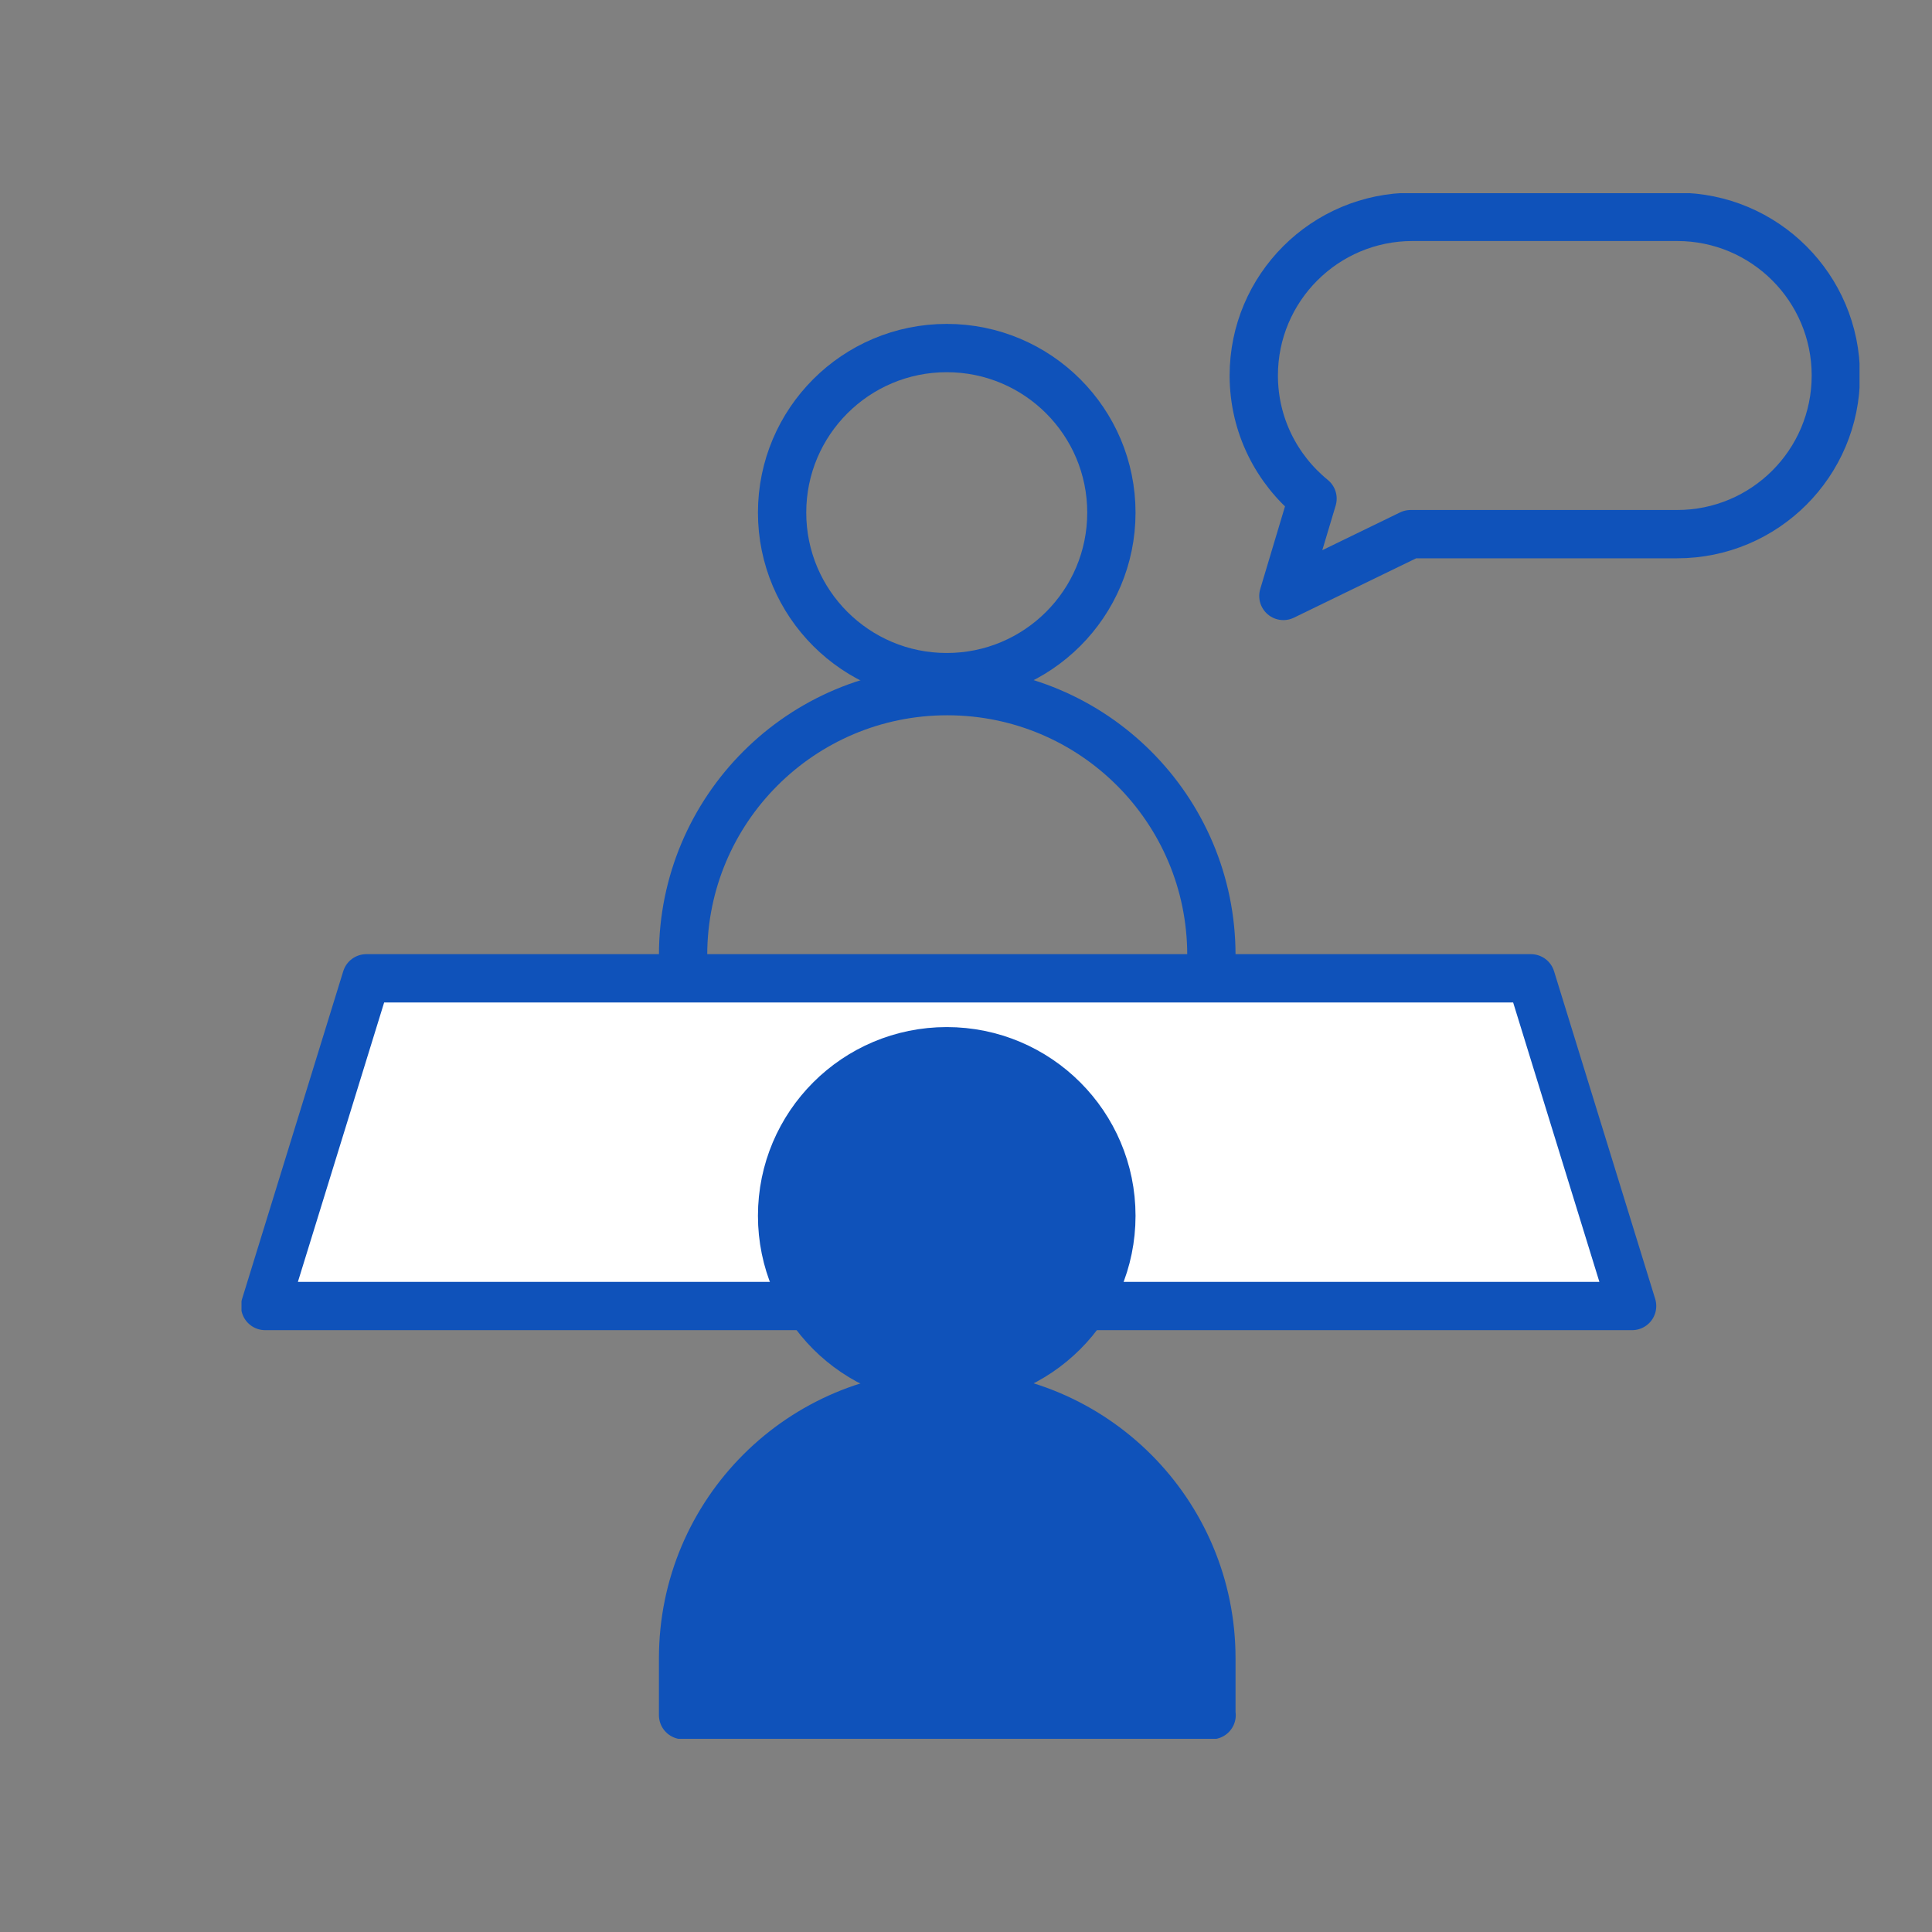
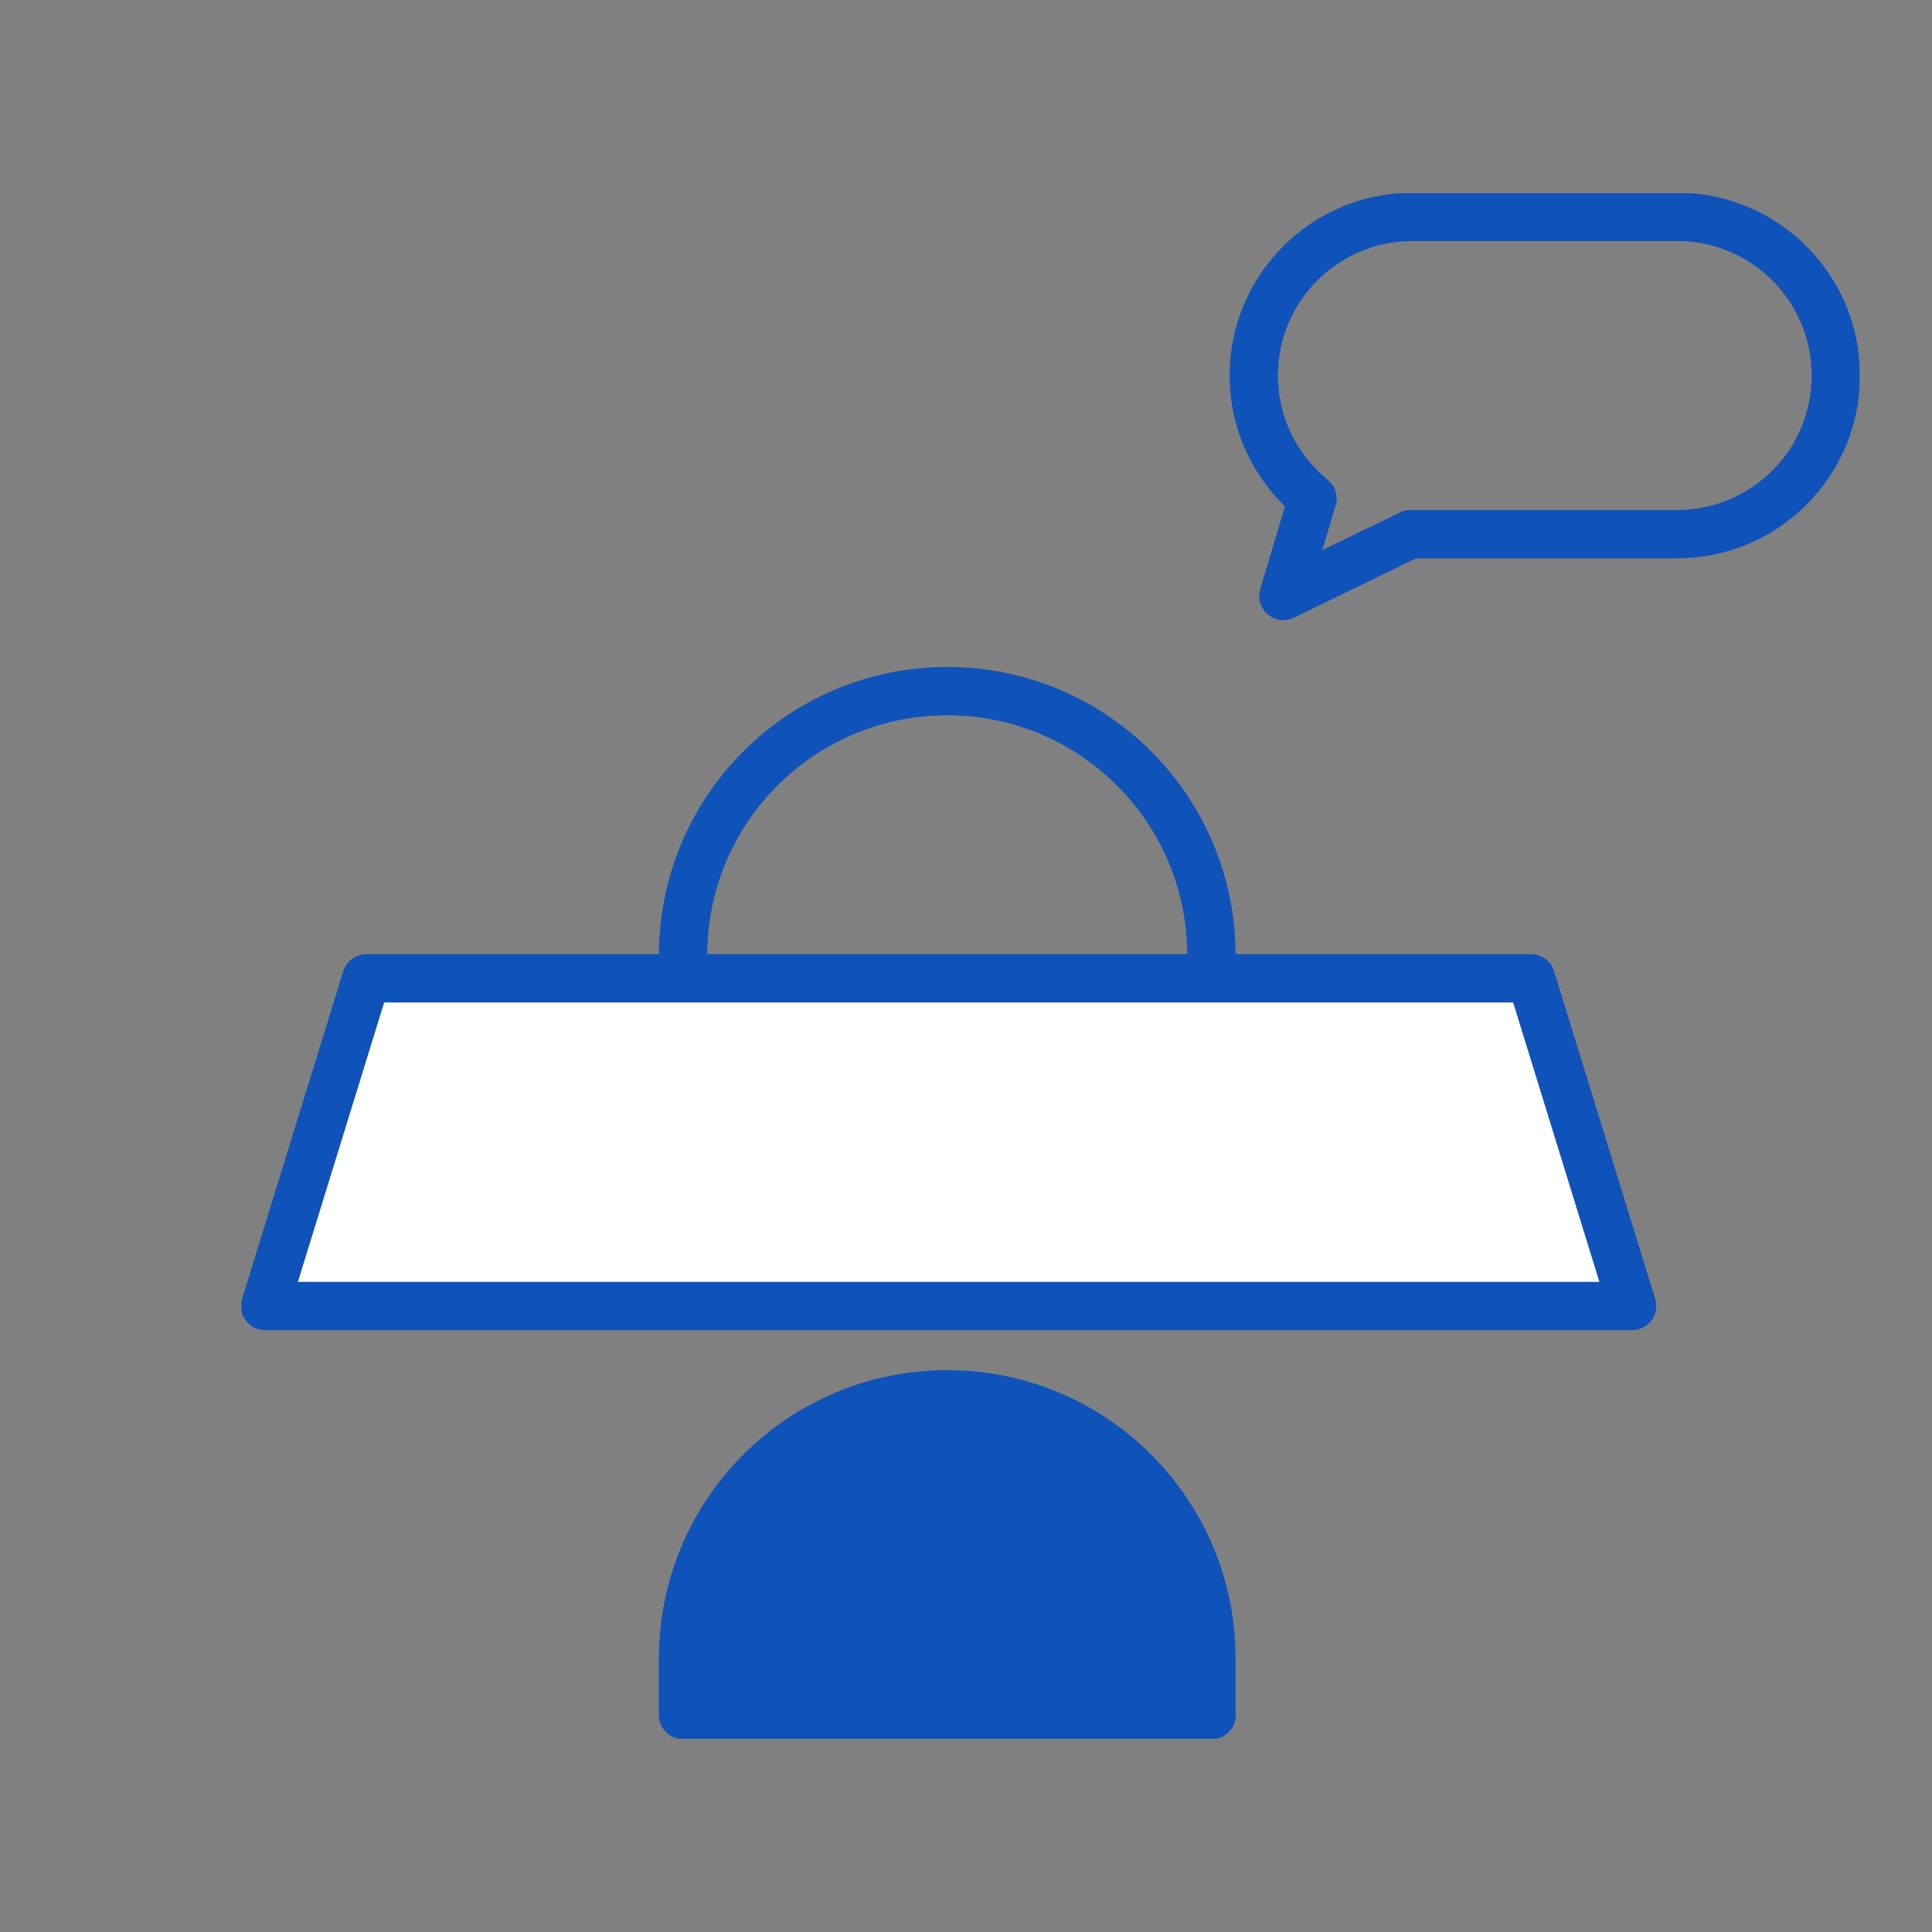
<svg xmlns="http://www.w3.org/2000/svg" width="80" height="80" viewBox="0 0 80 80" fill="none">
  <rect x="0" y="0" width="80" height="80" fill="#808080" stroke="none" />
  <g clip-path="url(#clip0_1034_33129)">
-     <path d="M39.203 28.039C42.968 28.039 46.02 24.989 46.02 21.226C46.02 17.462 42.968 14.412 39.203 14.412C35.437 14.412 32.385 17.462 32.385 21.226C32.385 24.989 35.437 28.039 39.203 28.039Z" stroke="#0F52BA" stroke-width="2" stroke-linecap="round" stroke-linejoin="round" />
    <path d="M28.285 43.441V39.549C28.285 33.51 33.18 28.618 39.223 28.618C45.266 28.618 50.161 33.51 50.161 39.549V43.441" stroke="#0F52BA" stroke-width="2" stroke-linecap="round" stroke-linejoin="round" />
    <path d="M10.98 54.079L15.169 40.51H63.394L67.582 54.079H10.98Z" fill="white" stroke="#0F52BA" stroke-width="2" stroke-linecap="round" stroke-linejoin="round" />
-     <path d="M39.203 57.157C42.968 57.157 46.02 54.106 46.02 50.343C46.02 46.58 42.968 43.529 39.203 43.529C35.437 43.529 32.385 46.58 32.385 50.343C32.385 54.106 35.437 57.157 39.203 57.157Z" fill="#0F52BA" stroke="#0F52BA" stroke-width="2" stroke-linecap="round" stroke-linejoin="round" />
    <path d="M50.161 71.02V68.667C50.161 62.627 45.266 57.735 39.223 57.735C33.18 57.735 28.285 62.627 28.285 68.667V71.02H50.17H50.161Z" fill="#0F52BA" stroke="#0F52BA" stroke-width="2" stroke-linecap="round" stroke-linejoin="round" />
    <path d="M69.446 8.98H58.489C54.859 8.98 51.916 11.922 51.916 15.549C51.916 17.608 52.868 19.441 54.349 20.647L53.142 24.677L58.41 22.118C58.41 22.118 58.459 22.118 58.489 22.118H69.446C73.076 22.118 76.018 19.177 76.018 15.549C76.018 11.922 73.076 8.98 69.446 8.98Z" stroke="#0F52BA" stroke-width="2" stroke-linecap="round" stroke-linejoin="round" />
  </g>
  <defs>
    <clipPath id="clip0_1034_33129">
      <rect width="67" height="64" fill="white" transform="translate(10 8)" />
    </clipPath>
  </defs>
</svg>